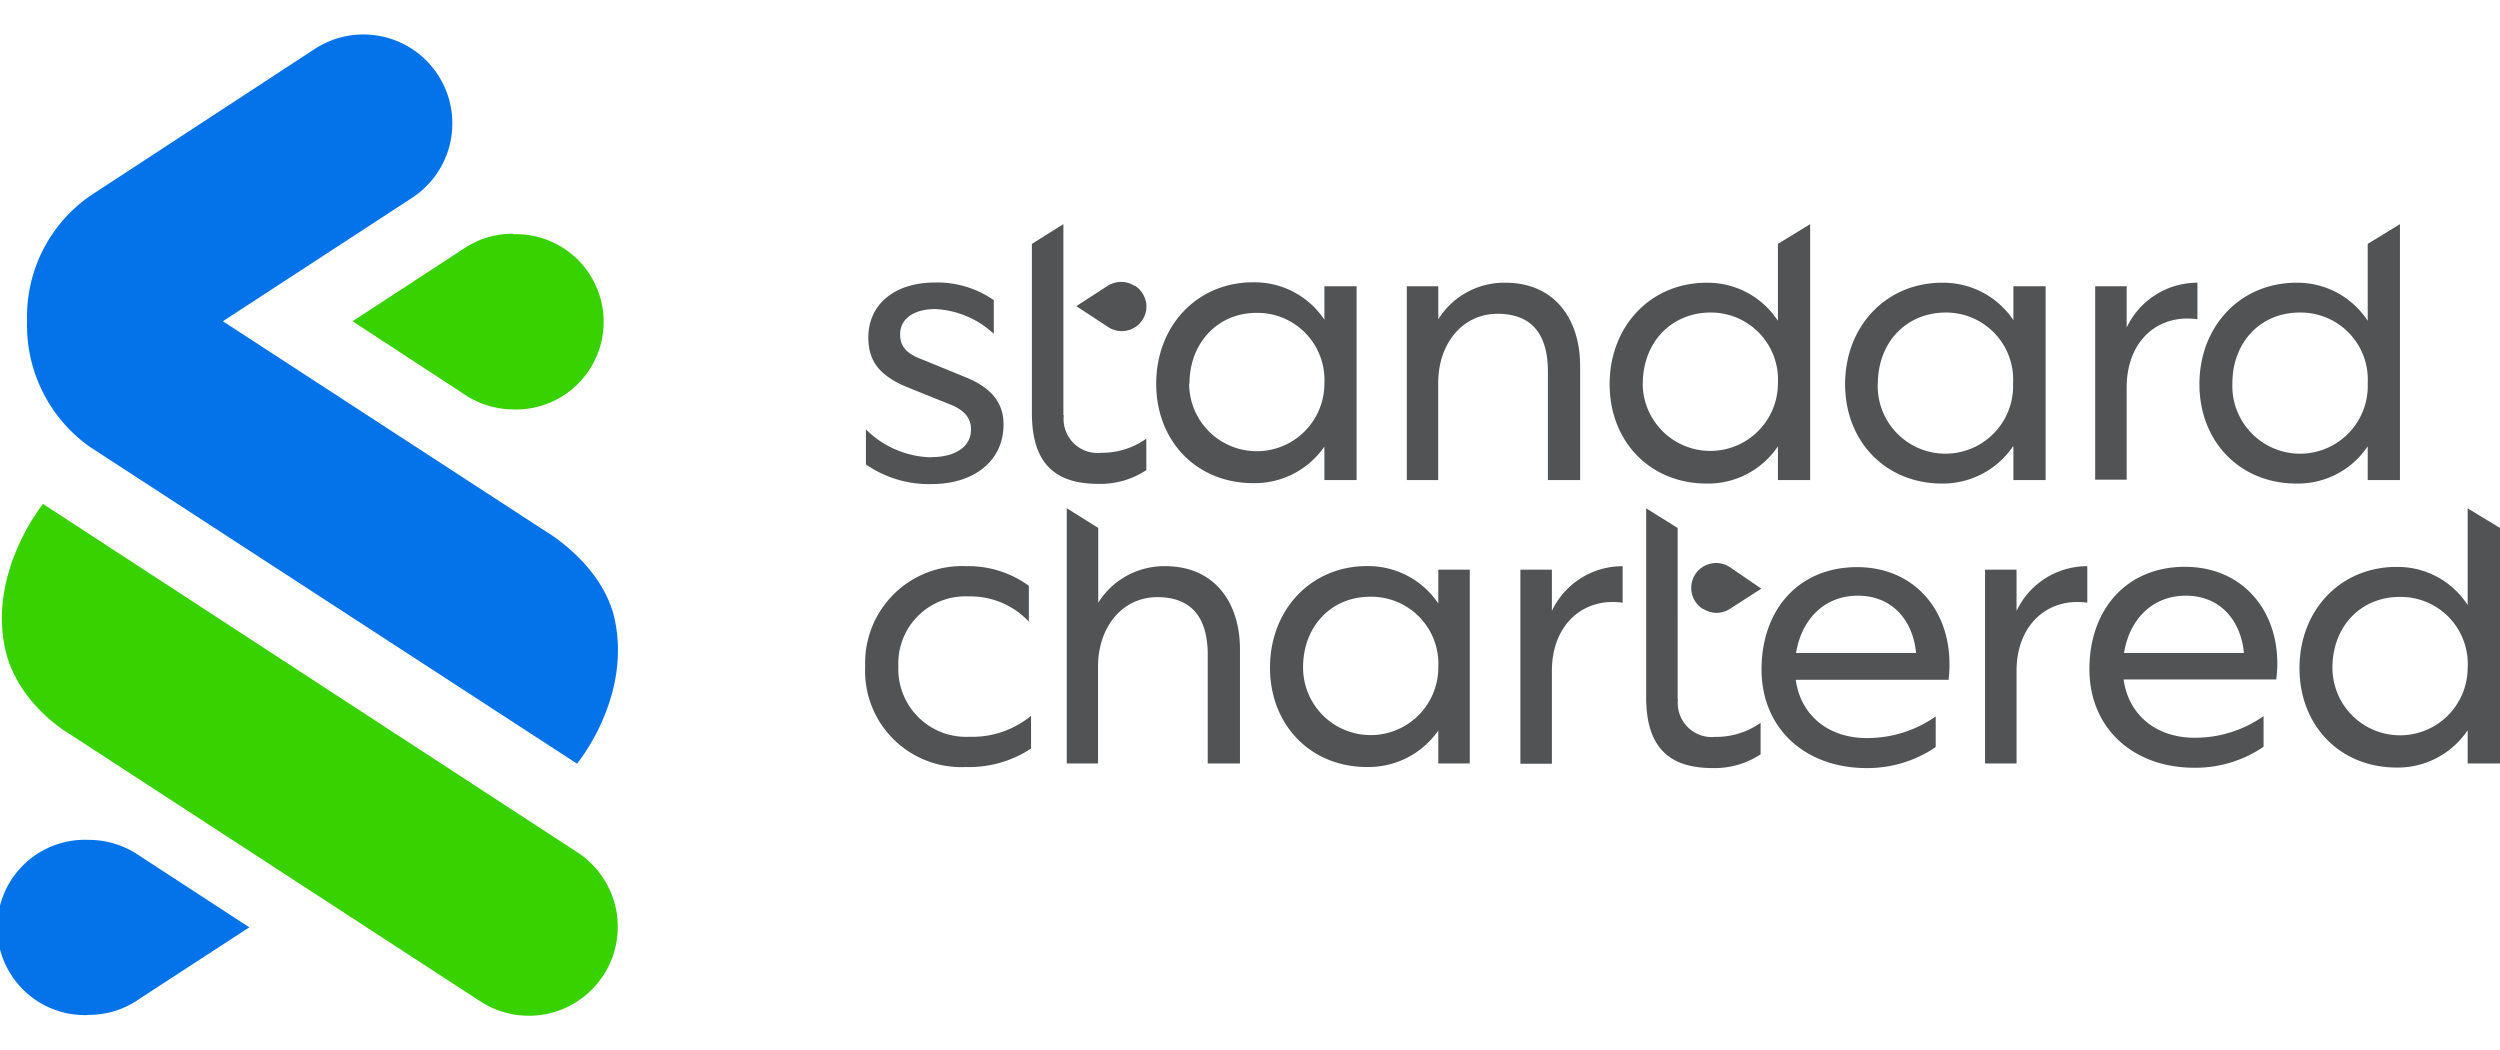
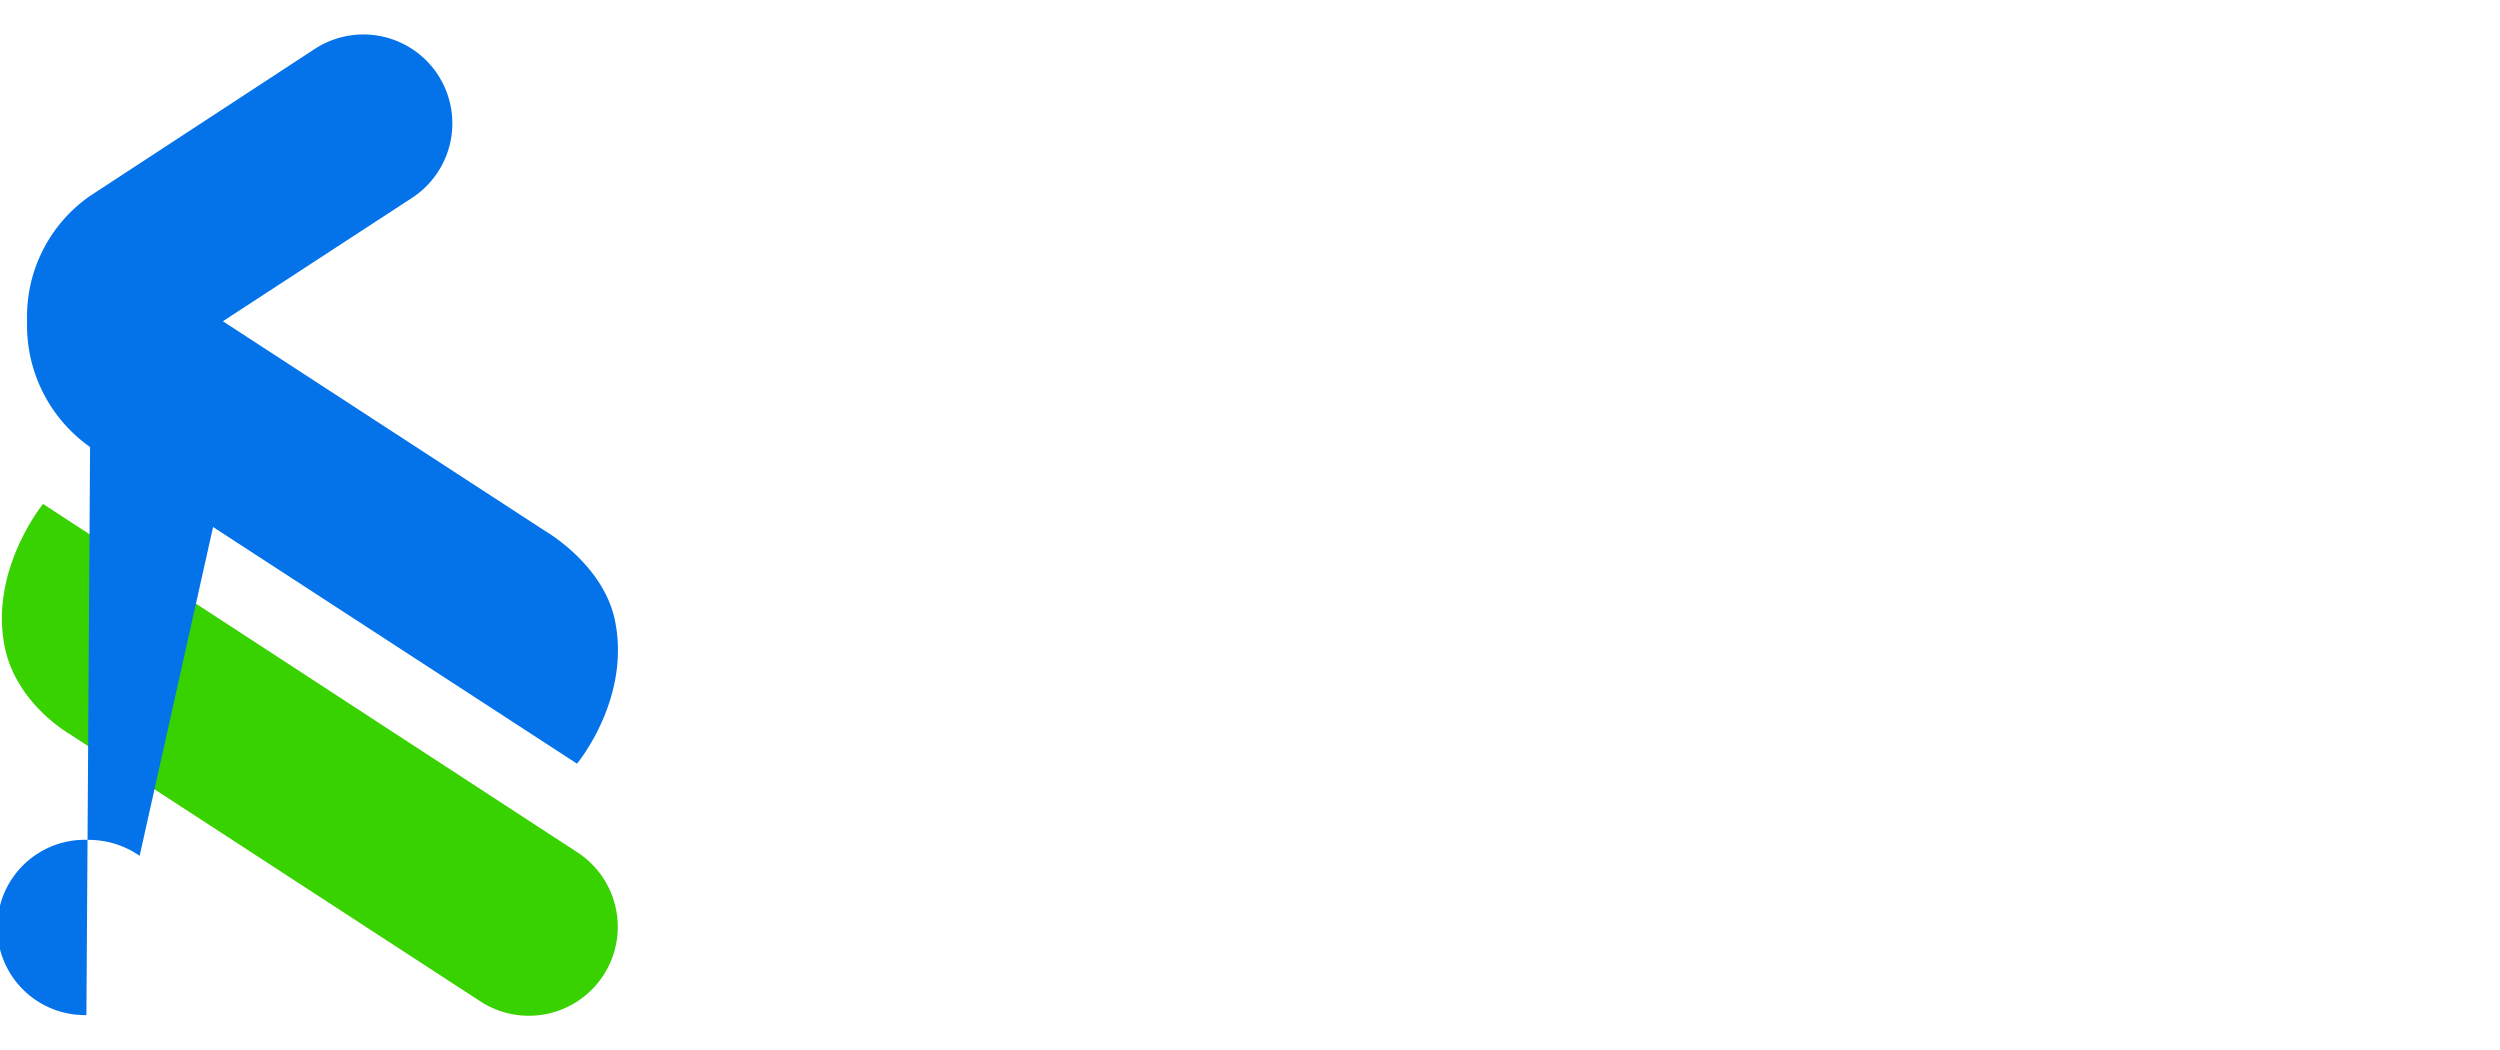
<svg xmlns="http://www.w3.org/2000/svg" viewBox="0 0 238.13 100">
  <defs>
    <style>.cls-1{fill:none;}.cls-2{fill:#38d200;}.cls-3{fill:#0473ea;}.cls-4{fill:#525355;}</style>
  </defs>
  <g id="Layer_2" data-name="Layer 2">
    <g id="Layer_2-2" data-name="Layer 2">
      <g id="_2_1_standard_charted_bank" data-name="2_1_standard_charted_bank">
-         <rect class="cls-1" width="238.13" height="100" />
        <path class="cls-2" d="M45.66,95.32,6.51,69.84S1.6,67,.48,61.75C-1.1,54.37,4.1,48,4.1,48L54.91,81.13a8.47,8.47,0,1,1-9.25,14.19Z" />
-         <path class="cls-3" d="M8.58,42.58a14.18,14.18,0,0,1-6-12,14,14,0,0,1,6-11.92L30,4.65a8.47,8.47,0,0,1,9.23,14.21l-18,11.74,30.73,20s5.53,3.17,6.62,8.52c1.52,7.47-3.62,13.62-3.62,13.62ZM8.47,96.67a8.3,8.3,0,0,0,4.83-1.54l10.45-6.8L13.3,81.52A8.49,8.49,0,0,0,8.47,80a8.35,8.35,0,1,0-.24,16.69Z" />
-         <path class="cls-2" d="M48.86,22.26A8.37,8.37,0,0,0,44,23.8L33.58,30.6,44,37.41A8.52,8.52,0,0,0,48.86,39a8.35,8.35,0,1,0,0-16.69h0" />
-         <path class="cls-4" d="M92.33,70.18a8.79,8.79,0,0,0,5.88-2V71.3A10.71,10.71,0,0,1,92,73.06a9.16,9.16,0,0,1-9.59-9.59,9.23,9.23,0,0,1,9.66-9.54A9.76,9.76,0,0,1,98,55.8v3.41a7.63,7.63,0,0,0-5.73-2.4,6.39,6.39,0,0,0-6.7,6.66A6.46,6.46,0,0,0,92.33,70.18Zm12.28,2.54h-3V48.41l3,1.88v7.12A7.41,7.41,0,0,1,111,53.93c4.64,0,7.11,3.4,7.11,7.93V72.72h-3.07V62.39c0-3.6-1.57-5.51-4.79-5.51-3.41,0-5.66,2.92-5.66,6.6v9.25ZM137,69.58a8.09,8.09,0,0,1-6.78,3.48c-5.39,0-9.25-4-9.25-9.47s3.86-9.67,9.25-9.67A8.06,8.06,0,0,1,137,57.48V54.26H140V72.72H137V69.58Zm-12.88-6a6.44,6.44,0,1,0,12.88,0,6.39,6.39,0,0,0-6.48-6.74c-3.74,0-6.4,2.84-6.4,6.74Zm23.7,9.17h-3V54.26h3v3.93a7.44,7.44,0,0,1,6.74-4.26v3.48c-3.67-.53-6.74,2-6.74,6.51v8.8Zm37.82-8H171.05c.45,3.34,3.07,5.55,6.74,5.55a11.31,11.31,0,0,0,6.59-2.06v2.92a11.54,11.54,0,0,1-6.59,2c-5.81,0-10-3.74-10-9.4s3.52-9.74,9.1-9.74c5.31,0,8.8,3.94,8.8,9.22A9.86,9.86,0,0,1,185.61,64.67ZM171.08,62.2h11.43c-.3-3.14-2.29-5.46-5.55-5.46s-5.39,2.35-5.88,5.46Zm21,10.52h-3V54.26h3v3.93a7.44,7.44,0,0,1,6.74-4.26v3.48c-3.67-.53-6.74,2-6.74,6.51v8.8Zm24.76-8H202.28c.45,3.34,3.07,5.55,6.74,5.55a11.31,11.31,0,0,0,6.59-2.06v2.92a11.52,11.52,0,0,1-6.59,2c-5.81,0-10-3.74-10-9.4s3.52-9.74,9.1-9.74c5.32,0,8.8,3.94,8.8,9.22a11.25,11.25,0,0,1-.11,1.53ZM202.32,62.2h11.42c-.3-3.14-2.29-5.46-5.54-5.46s-5.4,2.35-5.88,5.46Zm32.73,7.35a8,8,0,0,1-6.77,3.56c-5.4,0-9.25-4-9.25-9.47S222.88,54,228.28,54a7.94,7.94,0,0,1,6.77,3.63V48.42l3.08,1.87V72.72h-3.08V69.56ZM222.17,63.6a6.44,6.44,0,1,0,12.88,0,6.38,6.38,0,0,0-6.47-6.74c-3.75,0-6.41,2.85-6.41,6.74Zm-62.34,3a3.24,3.24,0,0,0,3.56,3.59,7.31,7.31,0,0,0,4.31-1.34v3a7.93,7.93,0,0,1-4.57,1.31c-3.93,0-6.33-1.76-6.33-6.74v-18l3,1.87V66.59ZM164.74,54A2.34,2.34,0,1,0,162.19,58l.06,0a2.3,2.3,0,0,0,2.52,0l3-1.93Zm-76-10.46c2.17,0,3.75-.94,3.75-2.63,0-1-.53-1.79-1.92-2.36l-4.38-1.76c-2.24-1-3.48-2.24-3.48-4.64,0-3.22,2.58-5.24,6.33-5.24a9.41,9.41,0,0,1,5.62,1.68V31.8a8.76,8.76,0,0,0-5.58-2.36c-2,0-3.34.9-3.34,2.4,0,1.12.53,1.79,2,2.36L92.14,36c2.36,1,3.45,2.43,3.45,4.42,0,3.52-2.85,5.69-6.85,5.69a10.56,10.56,0,0,1-6.26-1.87V40.9a9.08,9.08,0,0,0,6.29,2.66Zm12.59-4a3.23,3.23,0,0,0,3.55,3.59,7.25,7.25,0,0,0,4.31-1.35v3a7.93,7.93,0,0,1-4.57,1.31c-3.94,0-6.33-1.76-6.33-6.74V23.23l3-1.88v18.2Zm24.82,3a8.06,8.06,0,0,1-6.78,3.48c-5.39,0-9.24-4-9.24-9.47s3.85-9.66,9.24-9.66a8,8,0,0,1,6.78,3.56V27.27h3.07V45.73h-3.07V42.58Zm-12.88-6a6.44,6.44,0,1,0,12.88,0,6.39,6.39,0,0,0-6.48-6.74C116,29.81,113.3,32.66,113.3,36.55ZM137,45.73h-3V27.27h3v3.14a7.4,7.4,0,0,1,6.4-3.48c4.64,0,7.11,3.41,7.11,7.94V45.73h-3.07V35.39c0-3.59-1.57-5.5-4.79-5.5-3.41,0-5.66,2.92-5.66,6.59v9.25Zm32.35-3.22a8,8,0,0,1-6.78,3.55c-5.39,0-9.25-4-9.25-9.47s3.86-9.66,9.25-9.66a8,8,0,0,1,6.78,3.63V23.23l3.07-1.88V45.73h-3.07Zm-12.88-6a6.44,6.44,0,1,0,12.88,0,6.39,6.39,0,0,0-6.48-6.74C159.14,29.81,156.48,32.66,156.48,36.55Zm69.06,6a8,8,0,0,1-6.78,3.55c-5.4,0-9.25-4-9.25-9.47s3.85-9.66,9.25-9.66a8,8,0,0,1,6.78,3.63V23.23l3.07-1.88V45.73h-3.07Zm-12.89-6a6.45,6.45,0,1,0,12.89,0,6.39,6.39,0,0,0-6.48-6.74c-3.75,0-6.41,2.85-6.41,6.74Zm-20.89,6A8.09,8.09,0,0,1,185,46.06c-5.39,0-9.25-4-9.25-9.47s3.86-9.66,9.25-9.66a8.06,8.06,0,0,1,6.78,3.56V27.27h3.07V45.73h-3.07V42.58Zm-12.89-6a6.45,6.45,0,1,0,12.89,0,6.39,6.39,0,0,0-6.48-6.74C181.53,29.81,178.87,32.66,178.87,36.55Zm23.71,9.18h-3V27.27h3V31.2a7.45,7.45,0,0,1,6.74-4.27v3.48c-3.67-.52-6.74,1.95-6.74,6.52v8.8Zm-97-14.53a2.34,2.34,0,0,0,3.24-.68,2.3,2.3,0,0,0,.35-.86,2.33,2.33,0,0,0-.39-1.76,2.24,2.24,0,0,0-.66-.64l-.06,0a2.36,2.36,0,0,0-2.53,0l-3,1.94Z" />
+         <path class="cls-3" d="M8.58,42.58a14.18,14.18,0,0,1-6-12,14,14,0,0,1,6-11.92L30,4.65a8.47,8.47,0,0,1,9.23,14.21l-18,11.74,30.73,20s5.53,3.17,6.62,8.52c1.52,7.47-3.62,13.62-3.62,13.62Za8.3,8.3,0,0,0,4.83-1.54l10.45-6.8L13.3,81.52A8.49,8.49,0,0,0,8.47,80a8.35,8.35,0,1,0-.24,16.69Z" />
      </g>
    </g>
  </g>
</svg>